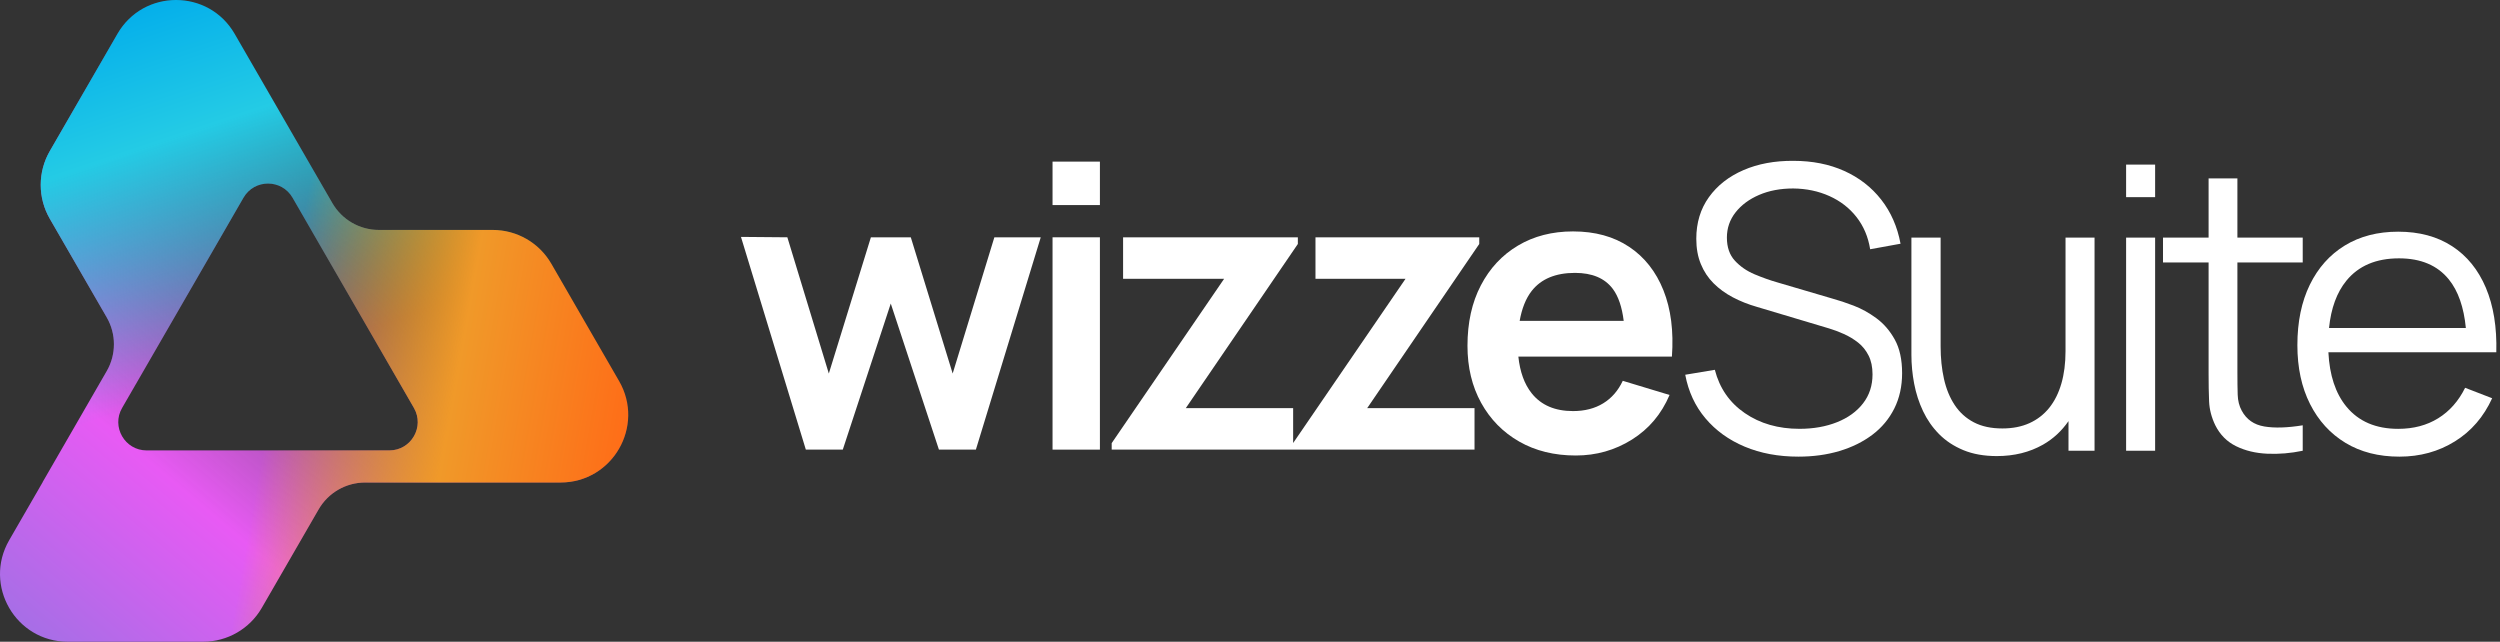
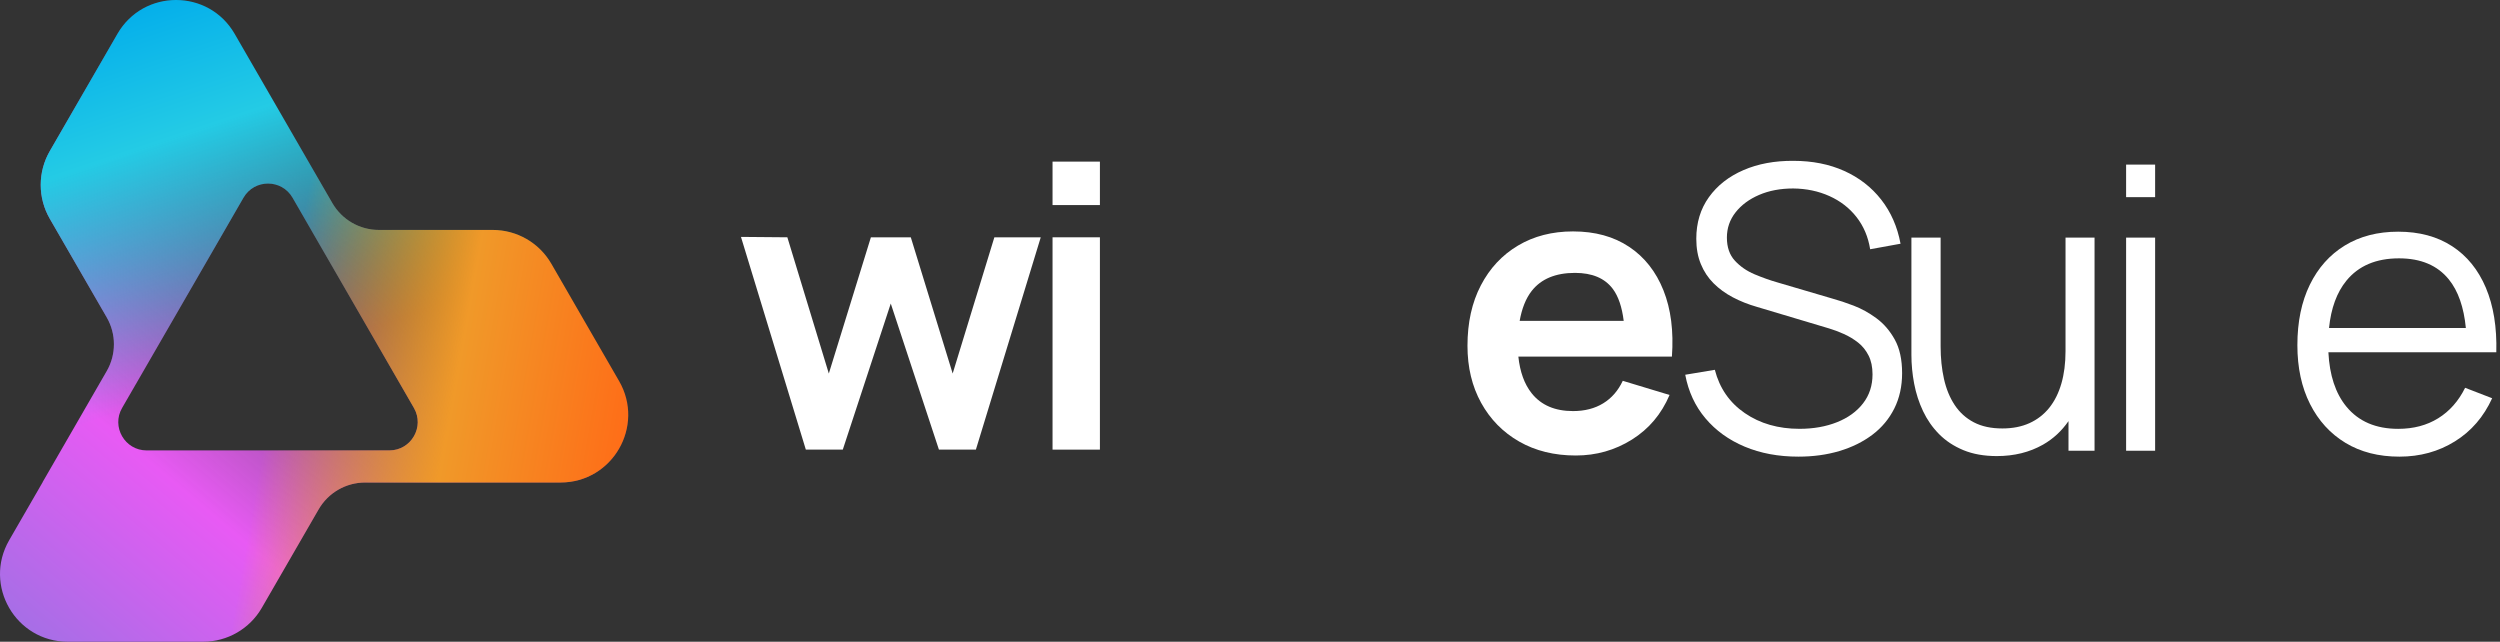
<svg xmlns="http://www.w3.org/2000/svg" height="48" viewBox="0 0 187 48" width="187">
  <rect x="0" y="0" width="187" height="48" fill="#333333" stroke="none" />
  <linearGradient id="a" x1="2.079%" x2="63.895%" y1="100%" y2="27.269%">
    <stop offset="0" stop-color="#9d71e4" />
    <stop offset=".377" stop-color="#e85af4" />
    <stop offset="1" stop-color="#d16fe0" stop-opacity="0" />
  </linearGradient>
  <linearGradient id="b" x1="27.821%" x2="46.725%" y1="0%" y2="56.033%">
    <stop offset="0" stop-color="#02adeb" />
    <stop offset=".372" stop-color="#24cbe5" />
    <stop offset="1" stop-color="#20cce4" stop-opacity="0" />
  </linearGradient>
  <linearGradient id="c" x1="97.921%" x2="43.67%" y1="71.662%" y2="62.247%">
    <stop offset="0" stop-color="#ff6b17" />
    <stop offset=".51" stop-color="#f09929" />
    <stop offset="1" stop-color="#ffb300" stop-opacity="0" />
  </linearGradient>
  <g fill="none">
    <path d="m29.125 33.691h-18.156c-1.631 0-2.651-1.766-1.835-3.178l9.078-15.724c.816-1.412 2.855-1.412 3.67 0l9.078 15.724c.816 1.413-.204 3.178-1.835 3.178m17.181-5.191-5.064-8.771c-.904-1.566-2.574-2.53-4.383-2.53h-8.518c-1.436 0-2.762-.766-3.48-2.009l-7.309-12.66c-1.948-3.374-6.818-3.374-8.765 0l-5.063 8.771c-.904 1.566-.904 3.495 0 5.061l4.259 7.378c.718 1.243.718 2.775 0 4.018l-4.796 8.307h.007l-2.508 4.345c-1.948 3.373.487 7.591 4.383 7.591h10.127c1.808 0 3.479-.965 4.383-2.53l4.255-7.37c.717-1.243 2.044-2.009 3.479-2.009h14.611c3.896 0 6.331-4.217 4.383-7.591" fill="url(#a)" />
    <path d="m29.125 33.691h-18.156c-1.631 0-2.651-1.766-1.835-3.178l9.078-15.724c.816-1.412 2.855-1.412 3.67 0l9.078 15.724c.816 1.413-.204 3.178-1.835 3.178m17.181-5.191-5.064-8.771c-.904-1.566-2.574-2.53-4.383-2.53h-8.518c-1.436 0-2.762-.766-3.48-2.009l-7.309-12.66c-1.948-3.374-6.818-3.374-8.765 0l-5.063 8.771c-.904 1.566-.904 3.495 0 5.061l4.259 7.378c.718 1.243.718 2.775 0 4.018l-4.796 8.307h.007l-2.508 4.345c-1.948 3.373.487 7.591 4.383 7.591h10.127c1.808 0 3.479-.965 4.383-2.53l4.255-7.37c.717-1.243 2.044-2.009 3.479-2.009h14.611c3.896 0 6.331-4.217 4.383-7.591" fill="url(#b)" />
    <path d="m29.125 33.691h-18.156c-1.631 0-2.651-1.766-1.835-3.178l9.078-15.724c.816-1.412 2.855-1.412 3.67 0l9.078 15.724c.816 1.413-.204 3.178-1.835 3.178m17.181-5.191-5.064-8.771c-.904-1.566-2.574-2.53-4.383-2.53h-8.518c-1.436 0-2.762-.766-3.48-2.009l-7.309-12.66c-1.948-3.374-6.818-3.374-8.765 0l-5.063 8.771c-.904 1.566-.904 3.495 0 5.061l4.259 7.378c.718 1.243.718 2.775 0 4.018l-4.796 8.307h.007l-2.508 4.345c-1.948 3.373.487 7.591 4.383 7.591h10.127c1.808 0 3.479-.965 4.383-2.53l4.255-7.37c.717-1.243 2.044-2.009 3.479-2.009h14.611c3.896 0 6.331-4.217 4.383-7.591" fill="url(#c)" />
    <g fill="#fff" transform="translate(55.424 12.031)">
      <path d="m84.93 11.772c-.556-.408-1.127-.723-1.712-.945-.586-.222-1.095-.391-1.528-.509l-4.163-1.225c-.551-.157-1.119-.359-1.705-.605-.585-.246-1.077-.585-1.476-1.018-.399-.433-.598-1.009-.598-1.728 0-.708.216-1.338.649-1.889.433-.551 1.021-.986 1.764-1.306.743-.319 1.592-.48 2.547-.48.984.01 1.887.199 2.708.568.821.369 1.498.893 2.029 1.572.531.679.871 1.481 1.019 2.406l2.273-.413c-.236-1.269-.719-2.369-1.447-3.299-.728-.93-1.651-1.646-2.768-2.148-1.117-.502-2.384-.753-3.801-.753-1.398-.009-2.642.221-3.734.694-1.092.472-1.954 1.146-2.583 2.022-.629.876-.945 1.914-.945 3.115 0 .709.113 1.338.34 1.889.226.551.543 1.031.952 1.439.408.408.888.758 1.439 1.048.551.291 1.151.529 1.801.716l5.387 1.609c.365.108.738.249 1.122.421.384.172.738.386 1.063.642.325.256.585.578.782.967.197.388.296.859.296 1.409 0 .836-.236 1.56-.709 2.17-.472.61-1.122 1.08-1.948 1.409-.827.33-1.762.495-2.805.495-1.584 0-2.947-.391-4.089-1.174s-1.889-1.862-2.244-3.24l-2.214.369c.236 1.26.74 2.347 1.513 3.262.772.915 1.752 1.622 2.938 2.118 1.186.497 2.521.746 4.007.746 1.112 0 2.138-.14 3.078-.421.939-.281 1.761-.687 2.465-1.218.703-.531 1.249-1.186 1.638-1.963.388-.777.583-1.658.583-2.642 0-1.014-.182-1.85-.546-2.509-.364-.66-.824-1.193-1.38-1.602" />
      <path d="m99.077 14.245c0 .896-.103 1.7-.31 2.414-.207.714-.509 1.318-.908 1.815-.399.497-.891.878-1.476 1.144-.585.266-1.262.399-2.029.399-.836 0-1.548-.152-2.132-.458-.586-.305-1.063-.735-1.432-1.291-.369-.556-.637-1.208-.804-1.956-.168-.748-.251-1.56-.251-2.435v-8.134h-2.185v8.768c0 .718.069 1.439.207 2.162.138.723.359 1.407.665 2.052.305.645.706 1.218 1.203 1.72.497.501 1.102.9 1.815 1.195.714.295 1.548.443 2.502.443 1.299 0 2.45-.286 3.454-.856.758-.432 1.392-1.018 1.904-1.759v2.217h1.949v-15.942h-2.17z" />
      <path d="m103.609 21.684h2.17v-15.942h-2.17z" />
      <path d="m103.609 2.716h2.17v-2.435h-2.17z" />
-       <path d="m113.948 19.869c-.772-.128-1.335-.522-1.69-1.181-.187-.345-.288-.741-.302-1.188-.015-.448-.022-1.006-.022-1.676v-8.221h4.886v-1.86h-4.886v-4.428h-2.155v4.428h-3.41v1.86h3.41v8.31c0 .778.012 1.469.037 2.074.025.606.179 1.203.465 1.794.355.709.874 1.23 1.558 1.565.684.335 1.461.522 2.332.561.871.039 1.754-.035 2.649-.222v-1.904c-1.142.187-2.099.217-2.871.089" />
      <path d="m118.787 12.503c.15-1.476.58-2.66 1.302-3.542.91-1.112 2.221-1.668 3.934-1.668 1.634 0 2.876.526 3.727 1.579.7.866 1.121 2.08 1.272 3.631zm11.347 1.815h1.166c.049-1.869-.212-3.478-.782-4.827-.572-1.348-1.412-2.384-2.525-3.107-1.112-.723-2.455-1.085-4.03-1.085-1.535 0-2.866.344-3.993 1.033-1.127.689-2 1.668-2.62 2.937-.62 1.27-.93 2.775-.93 4.517 0 1.683.315 3.149.945 4.399.63 1.25 1.513 2.219 2.649 2.908 1.137.689 2.482 1.033 4.037 1.033 1.545 0 2.93-.381 4.155-1.144 1.225-.762 2.152-1.838 2.783-3.225l-2.022-.782c-.492.994-1.164 1.754-2.015 2.281s-1.848.79-2.989.79c-1.673 0-2.965-.554-3.875-1.661-.816-.993-1.263-2.35-1.348-4.067h10.344z" />
      <path d="m15.836 15.909-3.132-10.19h-2.985l-3.147 10.19-3.102-10.19-3.47-.03 4.852 15.911h2.765l3.588-10.926 3.602 10.926h2.765l4.852-15.881h-3.47z" />
      <path d="m23.306 3.308h3.543v-3.25h-3.543z" />
      <path d="m23.306 21.601h3.543v-15.882h-3.543z" />
-       <path d="m55.224 6.219v-.5h-12.25v3.103h6.736l-8.407 12.286v-2.611h-8.029l8.381-12.278v-.5h-13.072v3.103h7.558l-8.411 12.293v.486h13.568.004 13.568v-3.103h-8.029z" />
      <path d="m58.247 11.969c.163-.91.453-1.67.904-2.243.706-.897 1.785-1.345 3.236-1.345 1.284 0 2.225.397 2.823 1.192.423.562.691 1.369.819 2.396zm8.19-5.536c-1.151-.77-2.551-1.154-4.198-1.154-1.559 0-2.931.353-4.116 1.059-1.187.705-2.113 1.698-2.78 2.978-.667 1.279-1 2.786-1 4.521 0 1.608.341 3.03 1.022 4.265.682 1.234 1.63 2.2 2.846 2.896 1.215.695 2.627 1.043 4.234 1.043 1.53 0 2.929-.396 4.198-1.19 1.27-.795 2.208-1.908 2.816-3.338l-3.5-1.059c-.344.734-.831 1.296-1.463 1.683-.632.388-1.385.581-2.257.581-1.353 0-2.381-.441-3.088-1.324-.553-.691-.882-1.613-1.002-2.75h7.971 1.78 1.735c.137-1.902-.073-3.553-.632-4.955-.559-1.402-1.414-2.488-2.566-3.257z" />
    </g>
  </g>
</svg>